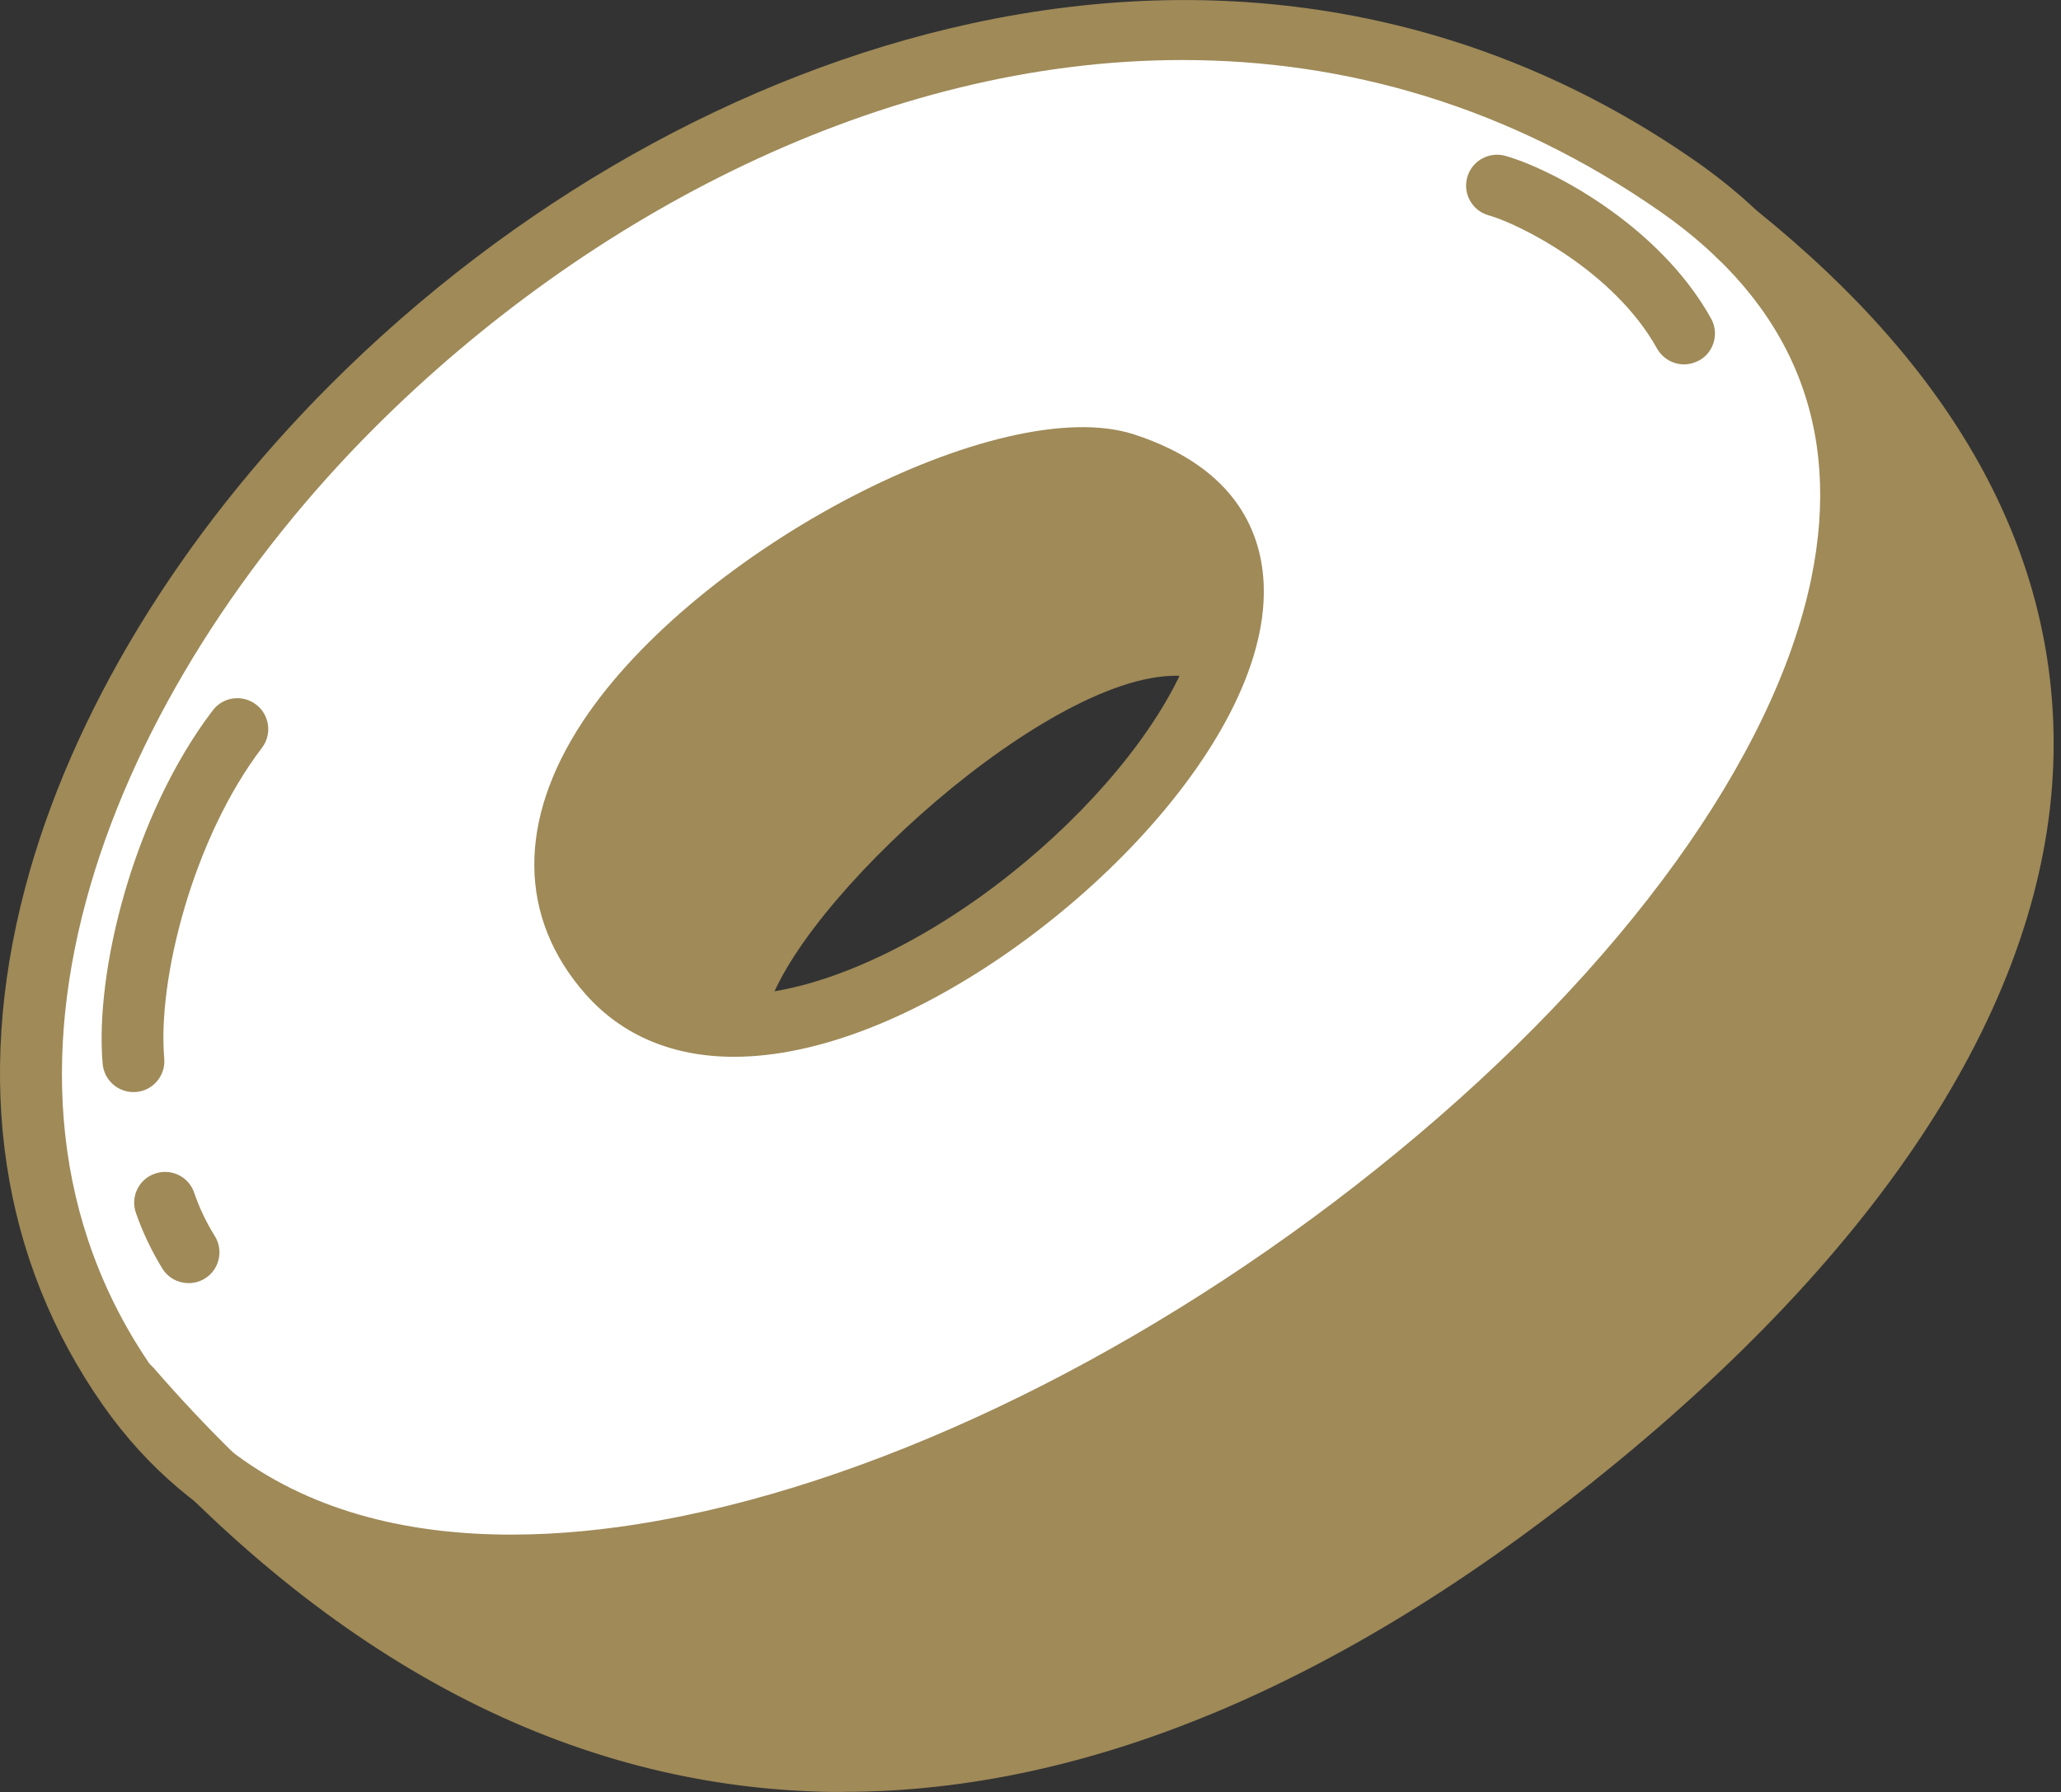
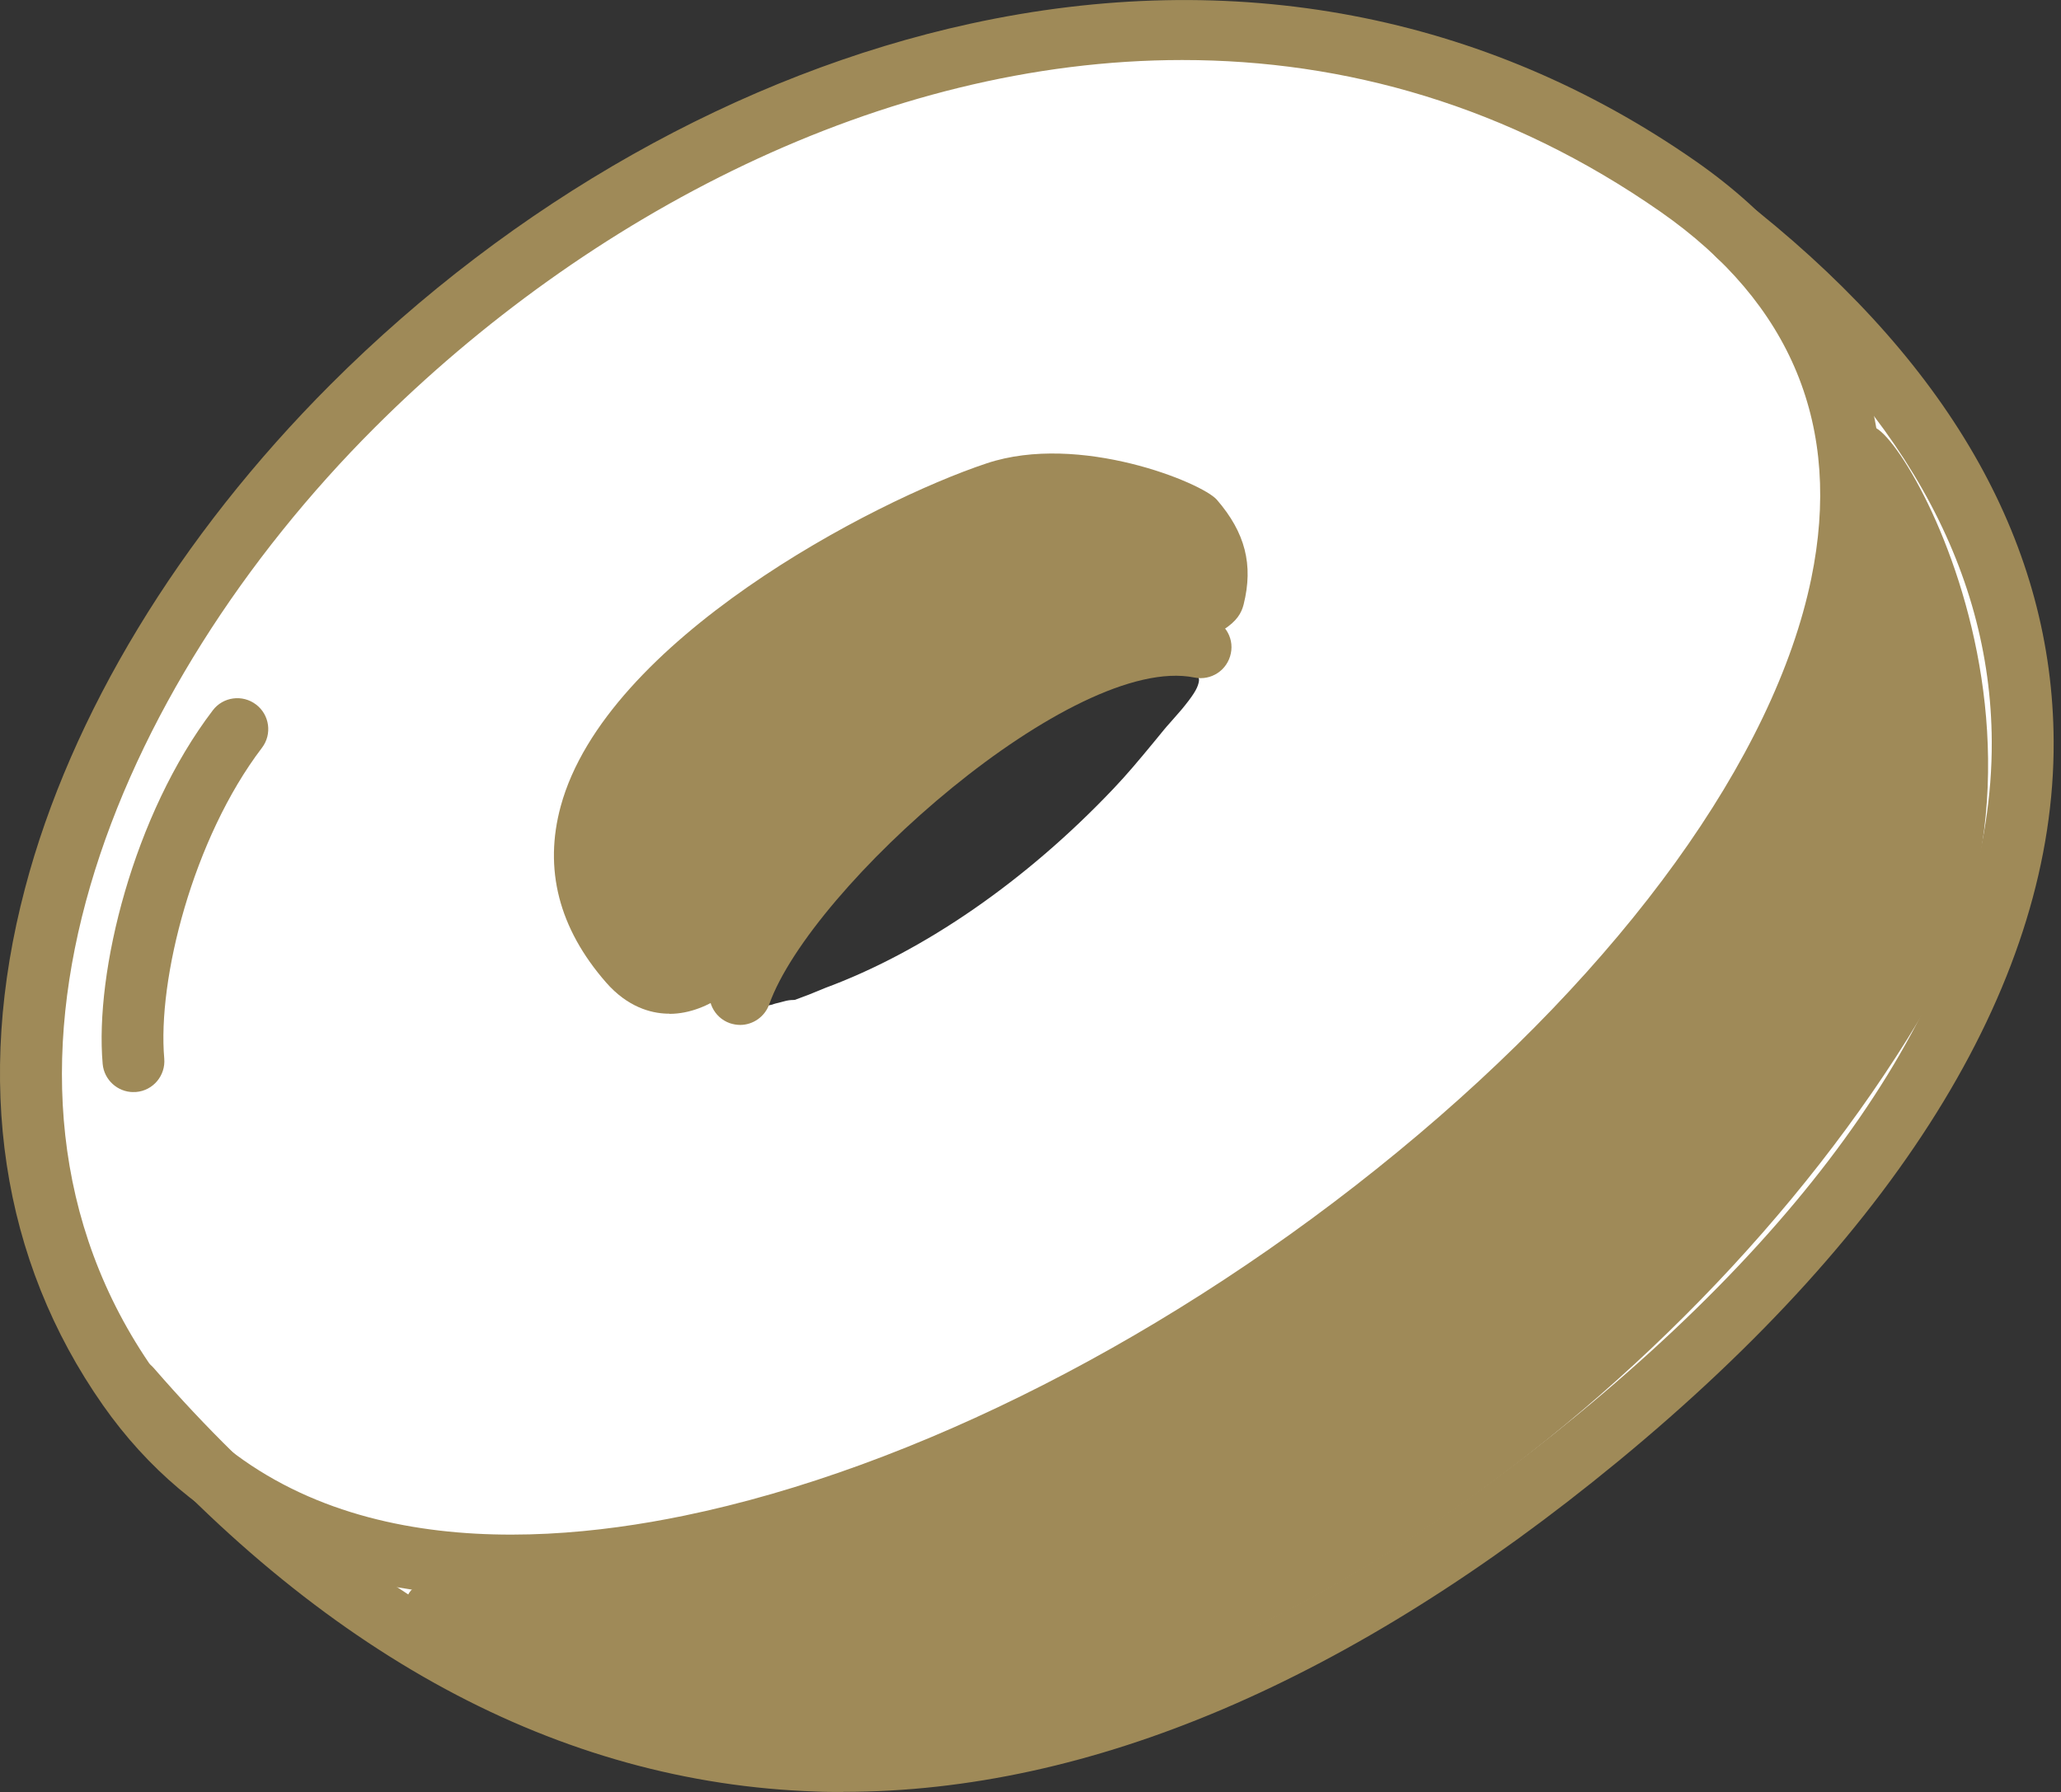
<svg xmlns="http://www.w3.org/2000/svg" id="_レイヤー_1" data-name=" レイヤー 1" viewBox="0 0 199.13 173.17">
  <rect x="0" y="0" width="199.13" height="173.17" fill="#333333" stroke="none" />
  <defs>
    <style>
      .cls-1 {
        fill: none;
      }

      .cls-2 {
        clip-path: url(#clippath);
      }

      .cls-3 {
        fill: #fff;
      }

      .cls-4 {
        fill: #9f8a58;
      }
    </style>
    <clipPath id="clippath">
      <rect class="cls-1" x="9.6" y="18.58" width="189.53" height="154.59" />
    </clipPath>
  </defs>
  <path class="cls-3" d="m110.17,6.15c-6.93.08-13.76,1.01-20.21,2.9C38.35,24.21-24.1,89.31,21.53,138.85c20.23,21.97,41.9,29.72,69.92,27.99,35.97-2.23,77.74-39.55,93.97-68.12,2.3-4.05,21.83-39.63-13.63-68.61-5.18-4.24-12.01-10.29-17.85-13.38-12.88-6.82-28.53-10.76-43.76-10.59h0Zm4.77,54.72c1.1,0,2.08.51,2.73,1.3.08.09.16.18.23.27h0c.5.62.81,1.39.81,2.25v.14c.12.46.15.96.06,1.47-.22,1.29-.86,2.34-1.96,3.71-.19.24-.39.48-.61.73-.31.36-1.34,1.52-1.47,1.67-.17.22-.78.96-.81.99-1.83,2.23-2.89,3.49-4.16,4.83-8.58,9.06-18.71,16.22-29.02,20.03-.99.43-1.99.82-2.98,1.17-.38.14-.77.17-1.15.17-.31.09-.63.17-.94.24-.22.08-.44.14-.67.17-.19.05-.37.1-.55.15-1.92.44-3.84-.75-4.28-2.67-.25-1.09.04-2.15.67-2.97.1-.43.27-.84.54-1.22.03-.04.07-.12.11-.17-.08-.75.06-1.53.48-2.22,5.56-9.27,14.21-17.47,24.39-23.61,5.92-3.57,11.41-5.69,16.89-6.1.1-.03.21-.04.31-.06.43-.18.88-.28,1.37-.28h.01Z" />
  <path class="cls-3" d="m84.17,170.06c-26.18,0-46.41-9.17-64.84-29.19C4.25,124.5-.68,104.89,5.07,84.17c4.61-16.6,16.25-33.86,32.78-48.58,15.26-13.59,33.95-24.31,51.28-29.4,6.53-1.92,13.6-2.94,21.01-3.02,15.49-.17,31.54,3.7,45.19,10.93,5.11,2.7,10.66,7.32,15.55,11.4.97.81,1.91,1.59,2.79,2.31,36.06,29.48,18.27,65.48,14.34,72.39-15.72,27.66-57.96,67.24-96.38,69.62-2.55.15-5.03.24-7.47.24h.01ZM110.2,9.14c-6.86.07-13.39,1.01-19.4,2.78C58.96,21.27,20.34,51.45,10.81,85.77c-5.24,18.89-.9,36.07,12.91,51.06,19.06,20.7,39.26,28.78,67.54,27.03,15.71-.97,34.44-9.34,52.74-23.56,16.09-12.51,30.6-28.6,38.82-43.06,3.51-6.19,19.42-38.39-12.93-64.84-.9-.73-1.85-1.53-2.83-2.34-4.68-3.89-9.97-8.3-14.53-10.71-12.79-6.76-27.81-10.39-42.33-10.23v.02Zm-36.56,94.1c-2.98,0-5.69-2.05-6.39-5.07-.39-1.7-.09-3.47.85-4.95.11-.32.24-.62.38-.91.07-1.03.37-2.02.91-2.92,5.73-9.55,14.53-18.06,25.42-24.63,6.58-3.97,12.3-6.03,17.97-6.5.7-.25,1.42-.37,2.14-.37,1.94,0,3.77.86,5.03,2.37.07.09.19.21.3.36.9,1.13,1.41,2.52,1.44,3.94.14.73.14,1.49.01,2.23-.33,1.97-1.26,3.45-2.57,5.09-.21.26-.43.52-.67.8-.16.19-.51.59-.83.95-.27.31-.53.6-.6.7l-.8.96c-1.78,2.17-2.94,3.55-4.31,5-9.16,9.67-19.56,16.85-30.08,20.75-1.06.45-2.1.86-3.08,1.21-.53.19-1.09.3-1.72.33l-.35.09-.2.04c-.31.1-.6.18-.89.23l-.09.02c-.13.04-.26.07-.39.1-.49.12-.98.17-1.47.17h-.01Zm.15-8.17s-.02.06-.06.2c-.1.39-.28.76-.52,1.08-.09.1-.17.27-.12.48.07.31.38.51.7.44.07-.02.14-.04.22-.06.1-.02.2-.06.3-.07.09-.02.19-.04.28-.06.03,0,.07-.02.11-.04.07-.02.15-.05.23-.07l.33-.08c.19-.05.38-.1.57-.15.26-.07.53-.11.8-.11.13,0,.17-.01.17-.01.87-.31,1.81-.68,2.78-1.09.05-.02.09-.04.14-.06,9.55-3.53,19.45-10.38,27.89-19.29,1.26-1.33,2.3-2.56,4.03-4.66l.81-.99c.06-.09.38-.44.73-.84.3-.34.62-.71.77-.88.2-.23.38-.44.55-.66,1.01-1.26,1.26-1.81,1.34-2.34.01-.07.01-.15-.01-.23-.07-.29-.1-.58-.09-.87v-.09c0-.06-.04-.15-.12-.26-.04-.04-.07-.08-.1-.13-.06-.06-.1-.1-.14-.15-.08-.1-.23-.23-.43-.23-.06,0-.13.02-.22.06-.19.08-.38.14-.57.17-.07.02-.15.03-.23.04-.15.04-.3.06-.45.06-4.78.35-9.73,2.16-15.57,5.68-10.06,6.06-18.15,13.88-23.38,22.59-.02.04-.09.15-.07.36.08.72-.1,1.45-.52,2.04-.08.1-.13.17-.16.22h0Zm41.65-30.95h0Zm-.01-.01h0s0,.01,0,0Zm-1.37-.03h0Zm.02,0h-.01.01Z" />
  <path class="cls-4" d="m180.49,42.53c-1.17-8.43,22.91,26.13,4.87,56.11-22.57,37.5-69.95,71.7-109.08,68.87-6.15-.45-35.57-7.32-36.9-11.75-1.22-4.05,6.1-3.71,12.78-3.23,13.09.93,25.85-3.95,38.12-8.1,38.32-12.97,95.29-65.23,90.22-101.89h0Z" />
-   <path class="cls-4" d="m80.97,170.65c-1.65,0-3.28-.06-4.92-.17-3.63-.26-12.98-2.27-20.85-4.49-17.34-4.87-18.22-7.8-18.69-9.38-.52-1.75-.24-3.42.8-4.72,2.41-3,8-2.86,15.05-2.36,11.34.81,22.71-3.08,33.7-6.85,1.08-.37,2.16-.74,3.24-1.1,36.65-12.4,93.06-63.64,88.22-98.65-.41-2.95,1.22-4.04,1.93-4.37,1.14-.52,2.93-.65,5.07,1.73,2.68,2.97,7.42,11.49,9.52,22.73,1.75,9.39,2.1,23.46-6.14,37.14-21.36,35.49-66.44,70.48-106.94,70.49h.01Zm-37.78-15.28c5.69,3.33,27.38,8.73,33.3,9.16,17.61,1.28,38.53-5.4,58.89-18.82,19.13-12.6,36.41-30.32,47.42-48.61,7.64-12.7,6.95-25.88,5.03-34.7-1.06-4.87-2.63-9.04-4.13-12.2-1.47,21.27-18.82,42.62-29.89,54.22-18.84,19.72-42.82,36.13-62.59,42.82-1.07.36-2.14.73-3.21,1.1-11.57,3.96-23.52,8.05-36.07,7.16-1.73-.13-6.29-.46-8.74-.12h-.01Z" />
  <path class="cls-4" d="m115.32,50.22c-.55-.63-11.09-5.28-19.03-2.64-13.07,4.36-52.78,25.55-35.47,45.39,4.53,5.19,9.69-1.21,11.53-2.9,1.84-1.7,15.92-19.82,16.51-20.27,1.1-.82,11.39-6.14,13.61-6.55s14.42-4.07,14.81-5.6c.75-3.02.06-5.1-1.95-7.43h-.01Z" />
  <path class="cls-4" d="m64.66,97.95h-.25c-1.51-.05-3.76-.62-5.85-3.01-4.57-5.23-6.04-10.97-4.38-17.05,4.36-15.98,30.09-29.44,41.16-33.12,8.95-2.98,20.81,1.88,22.23,3.52,2.75,3.18,3.54,6.29,2.59,10.11-.44,1.75-1.84,2.99-8.64,5.32-3.47,1.19-7.2,2.25-8.51,2.49-1.7.36-10.4,4.78-12.21,5.9-.72.85-3.18,3.94-5.37,6.69-6.79,8.53-9.99,12.49-11.06,13.49-.18.17-.39.38-.64.62-1.77,1.78-5.04,5.06-9.06,5.06v-.02Zm37.07-48.19c-1.55,0-3.09.19-4.5.65-10.91,3.63-33.81,16.28-37.29,29.03-1.12,4.1-.1,7.88,3.12,11.57.82.94,1.37.96,1.55.97h.06c1.55,0,3.76-2.21,4.83-3.29.31-.33.6-.6.83-.81.98-.92,6.9-8.36,10.43-12.8,5.76-7.24,5.83-7.3,6.31-7.66,1.4-1.05,12.01-6.56,14.86-7.09,2.24-.42,10.24-2.95,12.62-4.23.18-1.34-.17-2.33-1.23-3.63-1.47-.79-6.61-2.72-11.59-2.72h0Z" />
  <path class="cls-4" d="m71.51,99.04c-.33,0-.67-.06-1-.17-1.55-.55-2.36-2.26-1.81-3.81,4.58-12.88,31.84-38.66,47.89-35.43,1.62.33,2.67,1.9,2.33,3.51-.33,1.62-1.9,2.66-3.52,2.33-11.66-2.36-37.03,20.2-41.08,31.58-.44,1.22-1.59,1.99-2.81,1.99Z" />
-   <path class="cls-4" d="m70.92,102.12c-5.9,0-10.82-2.05-14.37-6.08-6.48-7.38-6.57-16.73-.25-26.31,10.99-16.65,40.37-31.95,53.28-27.75,10.09,3.29,12.38,9.8,12.52,14.68.46,15.42-20.06,35.6-38.02,42.66-4.76,1.87-9.19,2.8-13.17,2.8h0Zm33.56-54.92c-11.32,0-34.19,12.16-43.19,25.81-4.84,7.34-4.93,13.76-.25,19.09,5.6,6.39,15.47,3.79,20.85,1.67,17.31-6.8,34.59-25.45,34.24-36.93-.13-4.38-2.88-7.38-8.4-9.19-.93-.31-2.02-.45-3.25-.45Z" />
  <g class="cls-2">
    <path class="cls-4" d="m81.48,173.16c-.88,0-1.75,0-2.63-.04-24.85-.83-47.89-13.28-68.5-37.02-1.08-1.25-.94-3.12.3-4.2,1.25-1.08,3.13-.95,4.21.3,20.16,23.23,42.63,34.86,66.69,34.86,22.45,0,46.3-10.12,70.94-30.41,26.24-21.59,40.06-44.06,39.95-65-.08-16.86-8.95-32.53-26.36-46.56-1.28-1.04-1.49-2.91-.44-4.2,1.03-1.28,2.91-1.48,4.2-.45,18.87,15.22,28.49,32.43,28.58,51.18.12,22.78-14.46,46.86-42.13,69.63-25.74,21.17-50.89,31.9-74.8,31.9h-.01Z" />
  </g>
  <path class="cls-4" d="m49.27,154.29c-17.32,0-30.73-6.25-39.32-18.5C.11,121.76-2.5,104.48,2.42,85.83c4.41-16.76,14.89-34.04,29.51-48.67C49.57,19.52,71.53,7.14,93.75,2.29c25.44-5.55,49.69-.95,70.12,13.31,14.6,10.2,20.46,24.55,16.97,41.51-3.83,18.56-19.14,40-42.02,58.81-22.3,18.33-48.37,31.59-71.5,36.38-6.4,1.32-12.43,1.98-18.05,1.98h0ZM114.24,5.8c-29.03,0-57.59,15.07-78.09,35.57C11.25,66.28-4.99,104.08,14.85,132.37c12.5,17.82,34.77,17.5,51.26,14.09,22.23-4.59,47.34-17.4,68.92-35.15,21.85-17.96,36.41-38.16,39.97-55.4,3.02-14.66-1.88-26.58-14.54-35.43-14.75-10.29-30.55-14.68-46.22-14.68h0Z" />
  <path class="cls-4" d="m65.31,90.38c-1.53,0-2.83-1.17-2.97-2.72-.52-5.76,6.06-13.69,9.67-15.91,1.41-.86,3.25-.43,4.11.98.86,1.4.43,3.24-.98,4.1-2.8,1.72-7.08,7.76-6.86,10.3.15,1.64-1.07,3.09-2.71,3.23-.09,0-.18.01-.27.01h.01Z" />
  <path class="cls-4" d="m66.79,73.81c-.36,0-.73-.07-1.09-.21-1.53-.6-2.28-2.34-1.68-3.87l.06-.15c.35-.94.87-1.52,1.74-1.96.06-.03.14-.07.27-.15,1.41-.86,3.25-.43,4.11.97.86,1.39.44,3.21-.94,4.08-.57.79-1.49,1.26-2.46,1.27v.02Z" />
  <path class="cls-4" d="m93.15,162.37c-1.09,0-2.14-.59-2.67-1.63l-.19-.38c-.38-.76-.7-1.35-.97-1.76-.38-.57-1.09-1.66-2.62-4.13-.87-1.41-.43-3.24.97-4.11,1.41-.86,3.25-.43,4.11.97,1.49,2.42,2.17,3.45,2.54,4.02.58.89.64,1,1.3,2.32l.19.38c.75,1.46.16,3.26-1.31,4-.44.21-.9.31-1.35.31h0Z" />
-   <path class="cls-4" d="m79.55,163.39c-1,0-1.98-.51-2.54-1.42l-1.51-2.46c-.86-1.4-.43-3.23.97-4.1,1.41-.86,3.25-.43,4.11.97l1.52,2.46c.86,1.4.42,3.24-.98,4.1-.49.3-1.03.44-1.57.44h0Z" />
-   <path class="cls-4" d="m162.71,35.21c-1.05,0-2.06-.56-2.61-1.53-4.2-7.54-13.39-12.07-16.26-12.87-1.59-.44-2.52-2.08-2.08-3.67s2.09-2.52,3.68-2.08c4.3,1.2,14.81,6.61,19.88,15.72.8,1.44.28,3.26-1.15,4.05-.47.25-.96.38-1.46.38Z" />
  <path class="cls-4" d="m12.89,105.53c-1.52,0-2.83-1.17-2.97-2.72-.78-8.9,2.97-24.1,10.64-34.17.99-1.31,2.87-1.56,4.18-.56,1.31.99,1.57,2.87.57,4.18-6.69,8.79-10.11,22.43-9.44,30.03.14,1.64-1.07,3.09-2.71,3.23-.09,0-.18.01-.27,0Z" />
-   <path class="cls-4" d="m18.22,123.99c-1,0-1.98-.5-2.54-1.42-1.05-1.72-1.89-3.48-2.55-5.37-.54-1.56.28-3.26,1.84-3.79,1.56-.54,3.26.28,3.79,1.84.52,1.5,1.15,2.84,2,4.2.86,1.4.43,3.24-.97,4.1-.49.3-1.03.44-1.57.44Z" />
</svg>